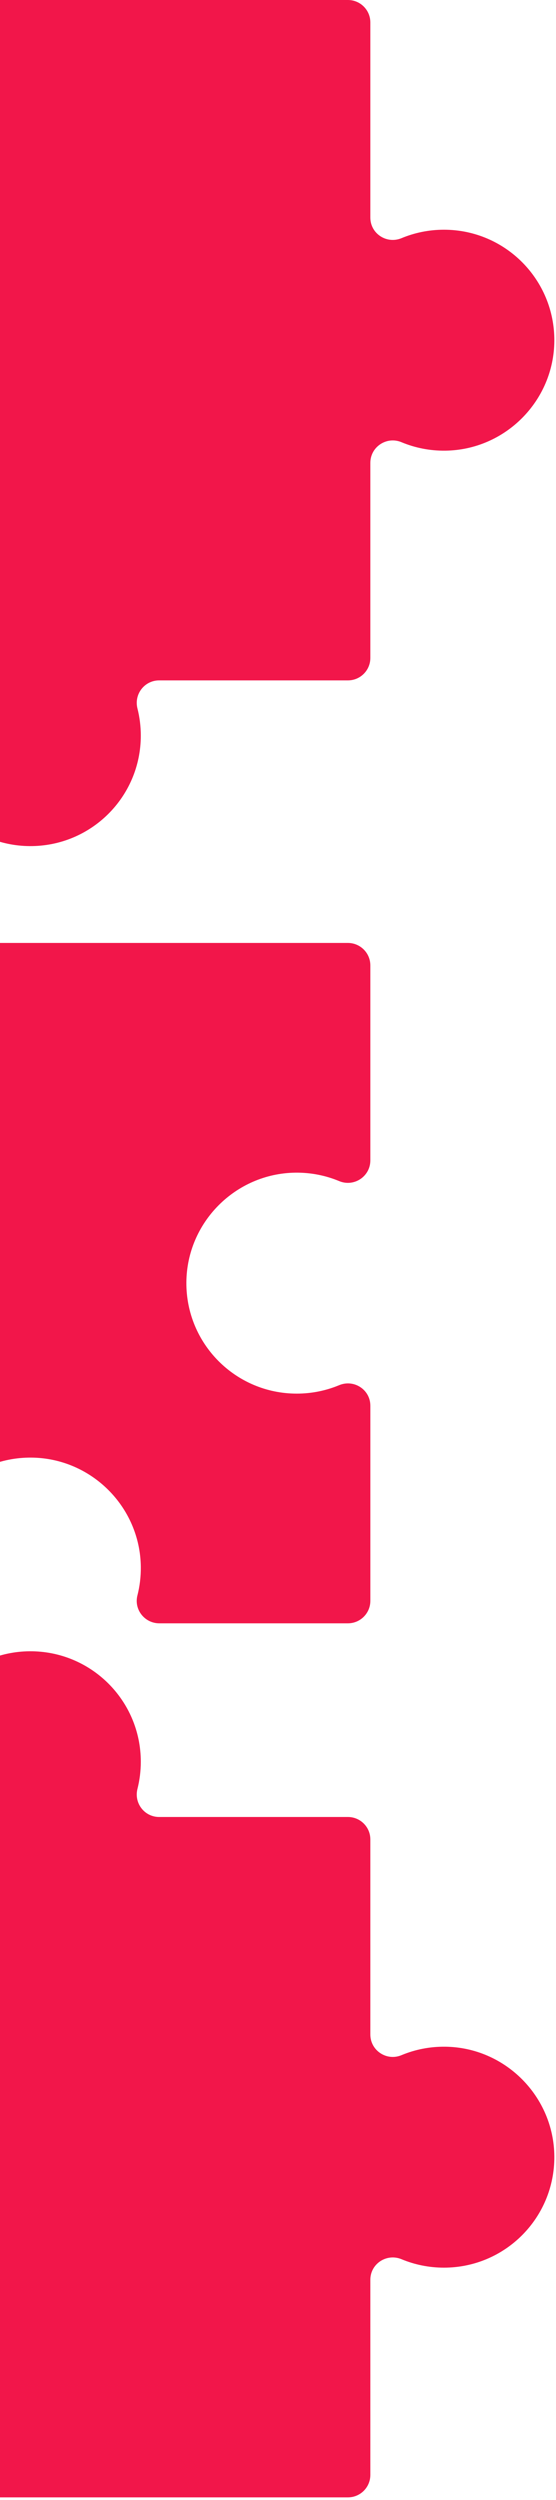
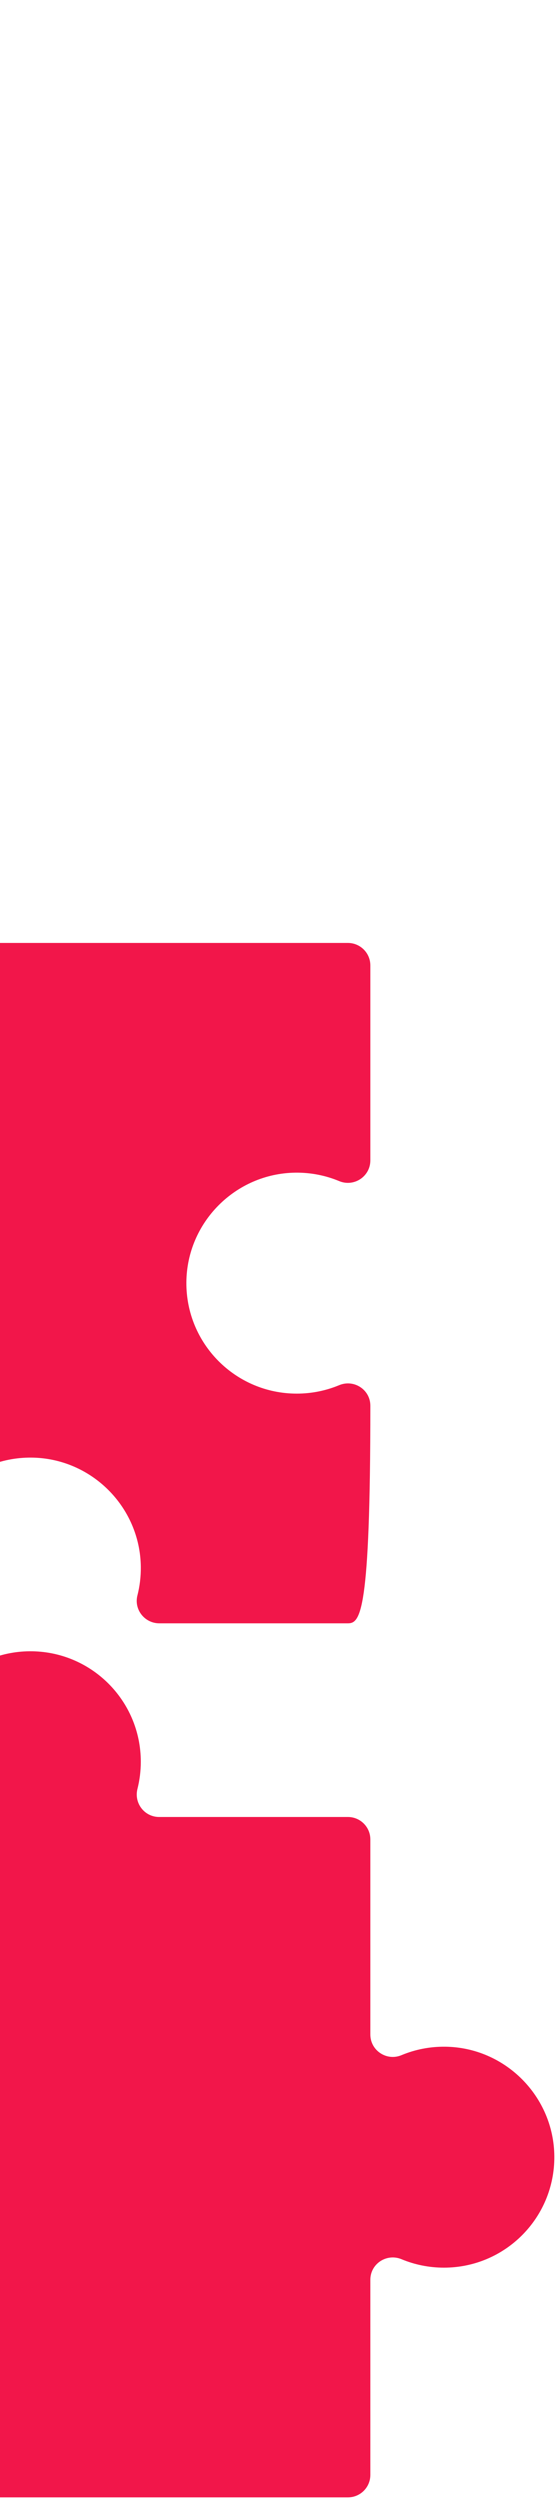
<svg xmlns="http://www.w3.org/2000/svg" width="203" height="912" viewBox="0 0 203 912" fill="none">
-   <path d="M-112.999 584.016L-112.999 395.041C-112.999 366.851 -90.148 344 -61.958 344L127.017 344C131.545 344 135.217 347.672 135.217 352.2L135.217 423.33C135.217 429.194 129.251 433.142 123.838 430.887C118.911 428.833 113.488 427.731 107.802 427.807C85.965 428.098 68.206 445.968 68.047 467.808C67.884 490.206 85.989 508.413 108.351 508.413C113.833 508.413 119.064 507.317 123.829 505.335C129.245 503.08 135.22 506.971 135.22 512.838L135.22 584.014C135.22 588.541 131.548 592.213 127.02 592.213L58.163 592.213C52.833 592.213 48.855 587.208 50.17 582.044C51.02 578.705 51.455 575.201 51.413 571.589C51.164 549.723 33.282 531.915 11.412 531.756C-10.986 531.594 -29.193 549.699 -29.193 572.061C-29.193 575.472 -28.77 578.783 -27.971 581.948C-26.659 587.151 -30.538 592.213 -35.906 592.213L-104.794 592.213C-109.322 592.213 -112.994 588.541 -112.994 584.013L-112.999 584.016Z" fill="#F2164A" />
+   <path d="M-112.999 584.016L-112.999 395.041C-112.999 366.851 -90.148 344 -61.958 344L127.017 344C131.545 344 135.217 347.672 135.217 352.2L135.217 423.33C135.217 429.194 129.251 433.142 123.838 430.887C118.911 428.833 113.488 427.731 107.802 427.807C85.965 428.098 68.206 445.968 68.047 467.808C67.884 490.206 85.989 508.413 108.351 508.413C113.833 508.413 119.064 507.317 123.829 505.335C129.245 503.08 135.22 506.971 135.22 512.838C135.22 588.541 131.548 592.213 127.02 592.213L58.163 592.213C52.833 592.213 48.855 587.208 50.17 582.044C51.02 578.705 51.455 575.201 51.413 571.589C51.164 549.723 33.282 531.915 11.412 531.756C-10.986 531.594 -29.193 549.699 -29.193 572.061C-29.193 575.472 -28.77 578.783 -27.971 581.948C-26.659 587.151 -30.538 592.213 -35.906 592.213L-104.794 592.213C-109.322 592.213 -112.994 588.541 -112.994 584.013L-112.999 584.016Z" fill="#F2164A" />
  <path d="M-104.815 662.864L-35.943 662.864C-30.613 662.864 -26.635 657.859 -27.953 652.694C-28.803 649.356 -29.238 645.852 -29.196 642.24C-28.947 620.373 -11.065 602.566 10.805 602.407C33.203 602.242 51.41 620.349 51.41 642.711C51.41 646.131 50.983 649.449 50.185 652.619C48.873 657.813 52.746 662.864 58.105 662.864L127.032 662.864C131.55 662.864 135.216 666.527 135.216 671.048L135.216 742.218C135.216 748.069 141.173 752.015 146.575 749.76C151.508 747.7 156.939 746.595 162.634 746.67C184.471 746.961 202.23 764.832 202.39 786.671C202.552 809.07 184.447 827.276 162.085 827.276C156.603 827.276 151.372 826.18 146.608 824.199C141.191 821.944 135.216 825.835 135.216 831.702L135.216 902.895C135.216 907.414 131.553 911.08 127.032 911.08L-61.959 911.08C-90.148 911.08 -113 888.228 -113 860.039L-113 671.048C-113 666.53 -109.337 662.864 -104.815 662.864Z" fill="#F2164A" />
-   <path d="M-104.815 248.216L-35.943 248.216C-30.613 248.216 -26.635 253.221 -27.953 258.385C-28.803 261.724 -29.238 265.228 -29.196 268.84C-28.947 290.707 -11.065 308.514 10.805 308.673C33.203 308.838 51.41 290.731 51.41 268.369C51.41 264.949 50.983 261.631 50.185 258.461C48.873 253.266 52.746 248.216 58.105 248.216L127.032 248.216C131.55 248.216 135.216 244.553 135.216 240.032L135.216 168.862C135.216 163.011 141.173 159.065 146.575 161.32C151.508 163.38 156.939 164.485 162.634 164.41C184.471 164.118 202.23 146.248 202.39 124.408C202.552 102.01 184.447 83.804 162.085 83.804C156.603 83.804 151.372 84.9 146.608 86.881C141.191 89.136 135.216 85.245 135.216 79.378L135.216 8.185C135.216 3.666 131.553 6.19279e-06 127.032 6.58808e-06L-61.959 2.31102e-05C-90.148 2.55746e-05 -113 22.852 -113 51.041L-113 240.032C-113 244.55 -109.337 248.216 -104.815 248.216Z" fill="#F2164A" />
</svg>